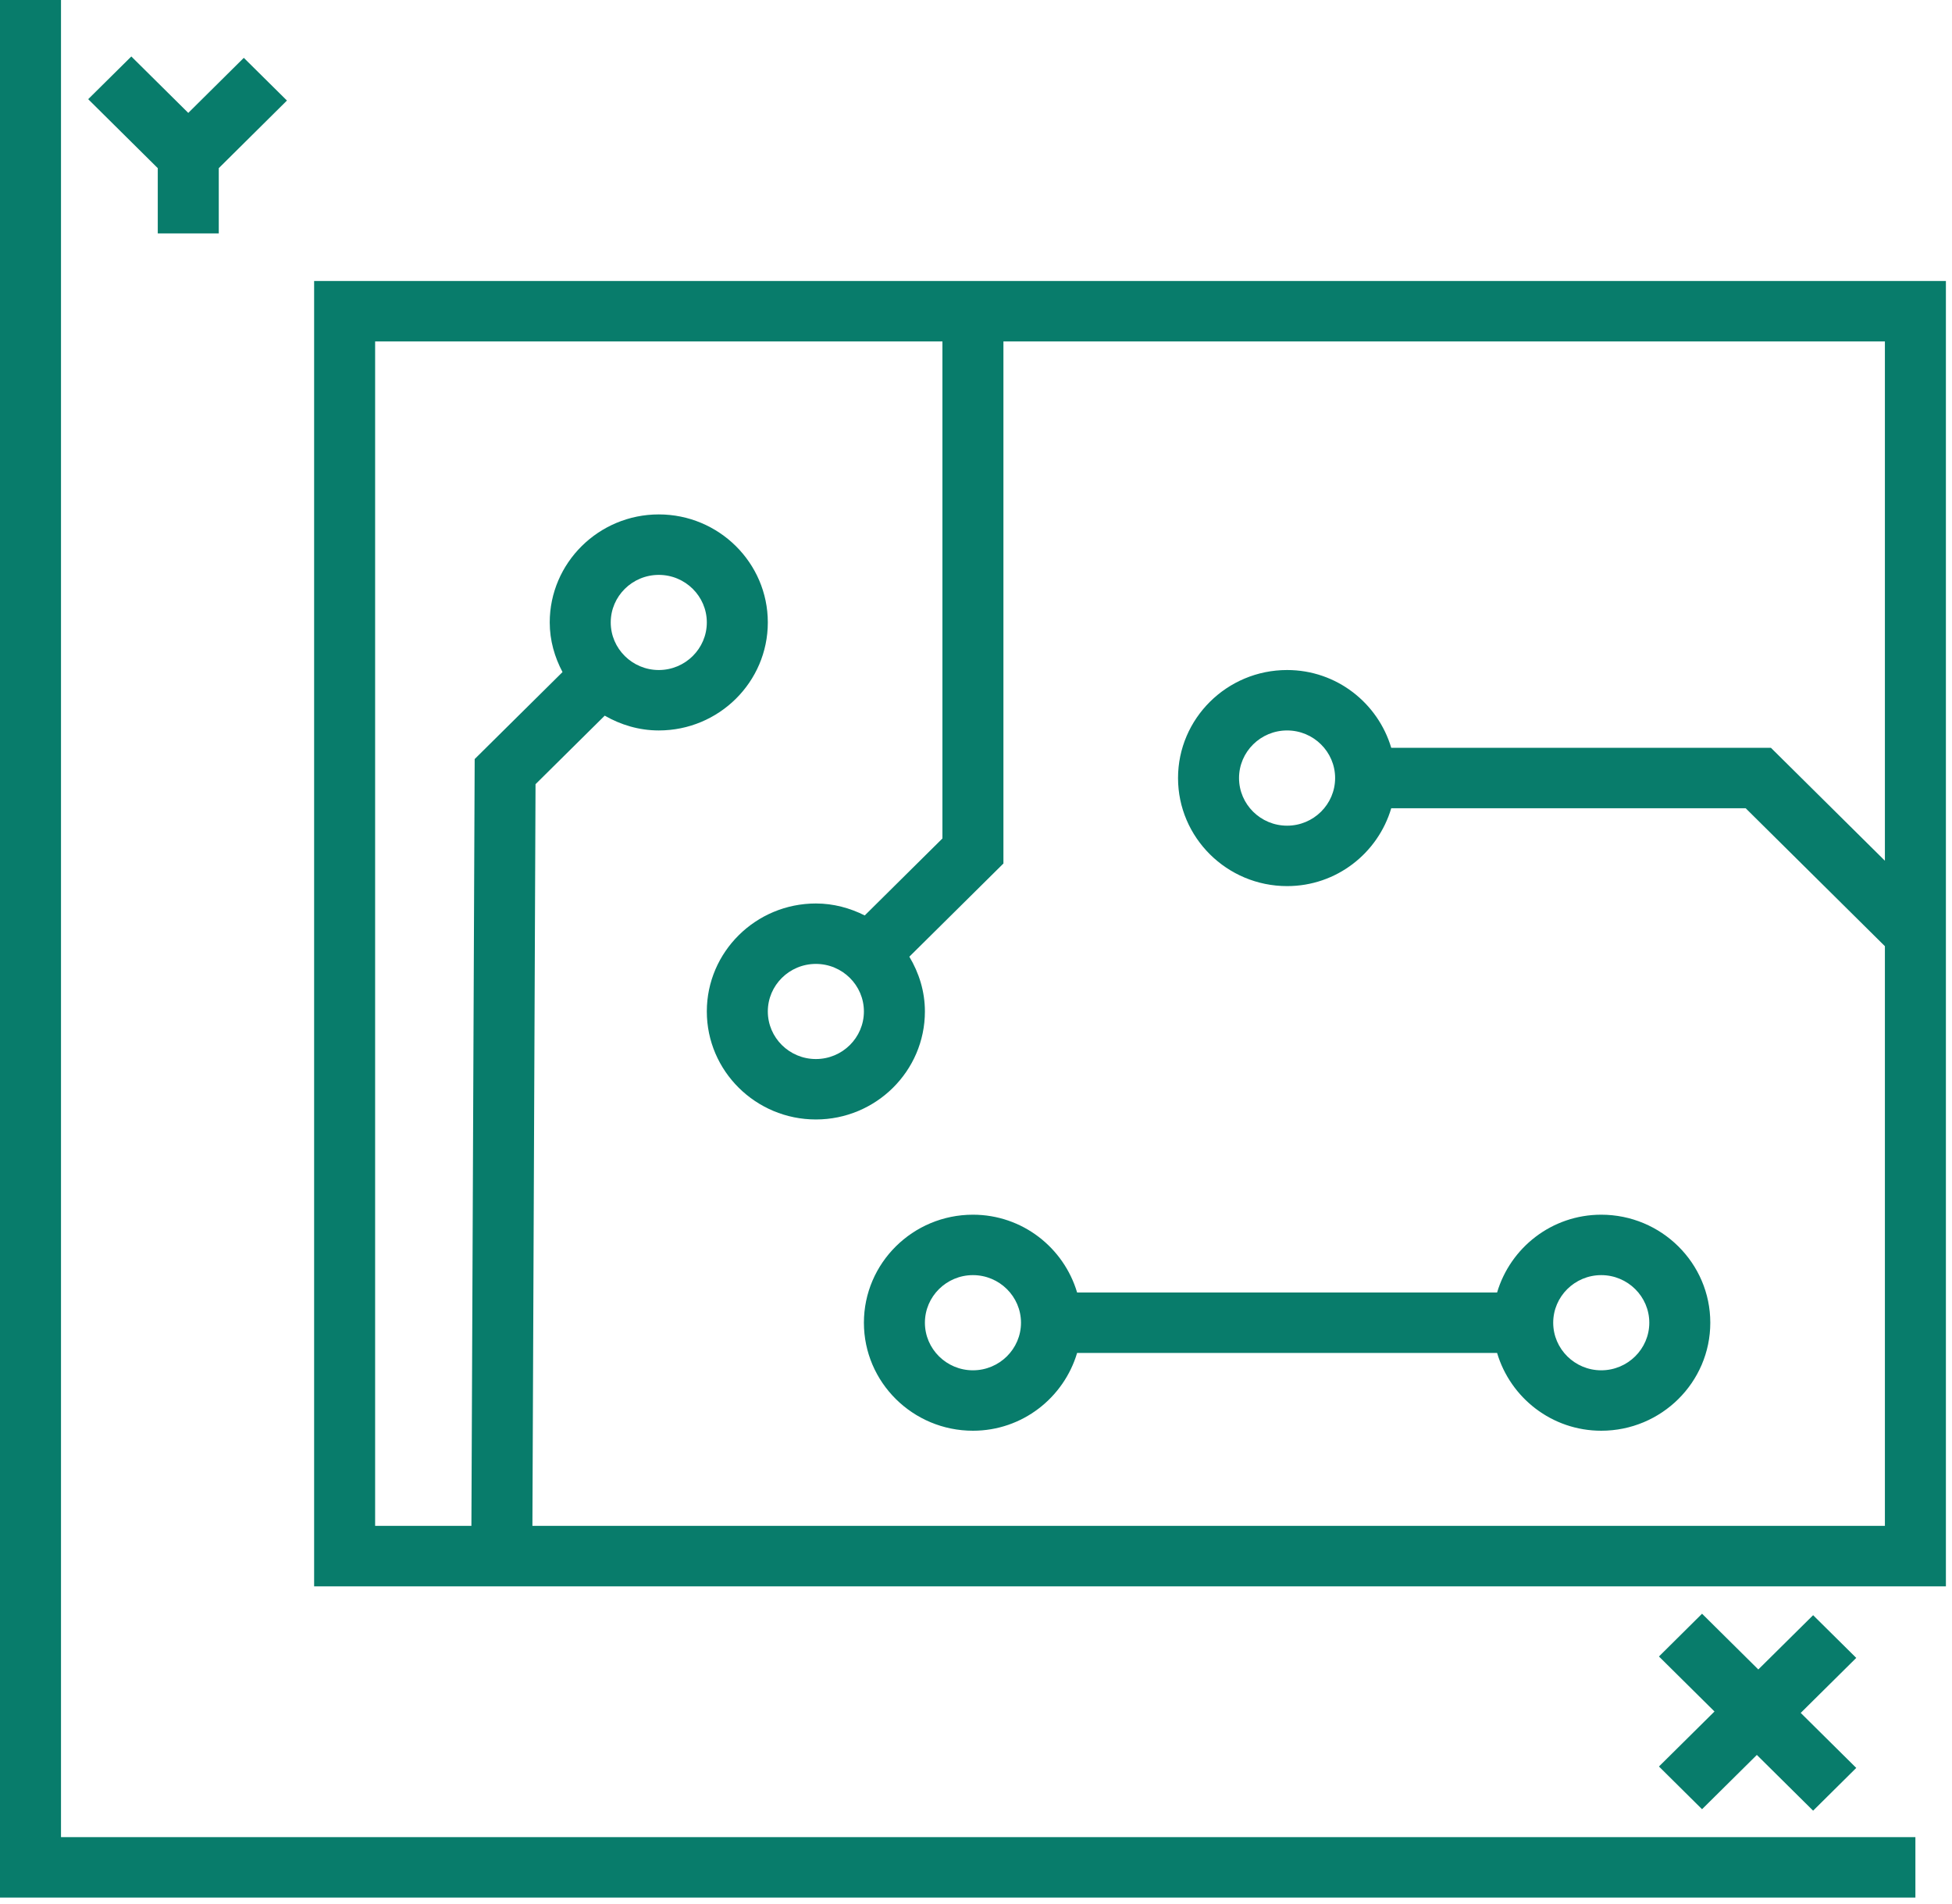
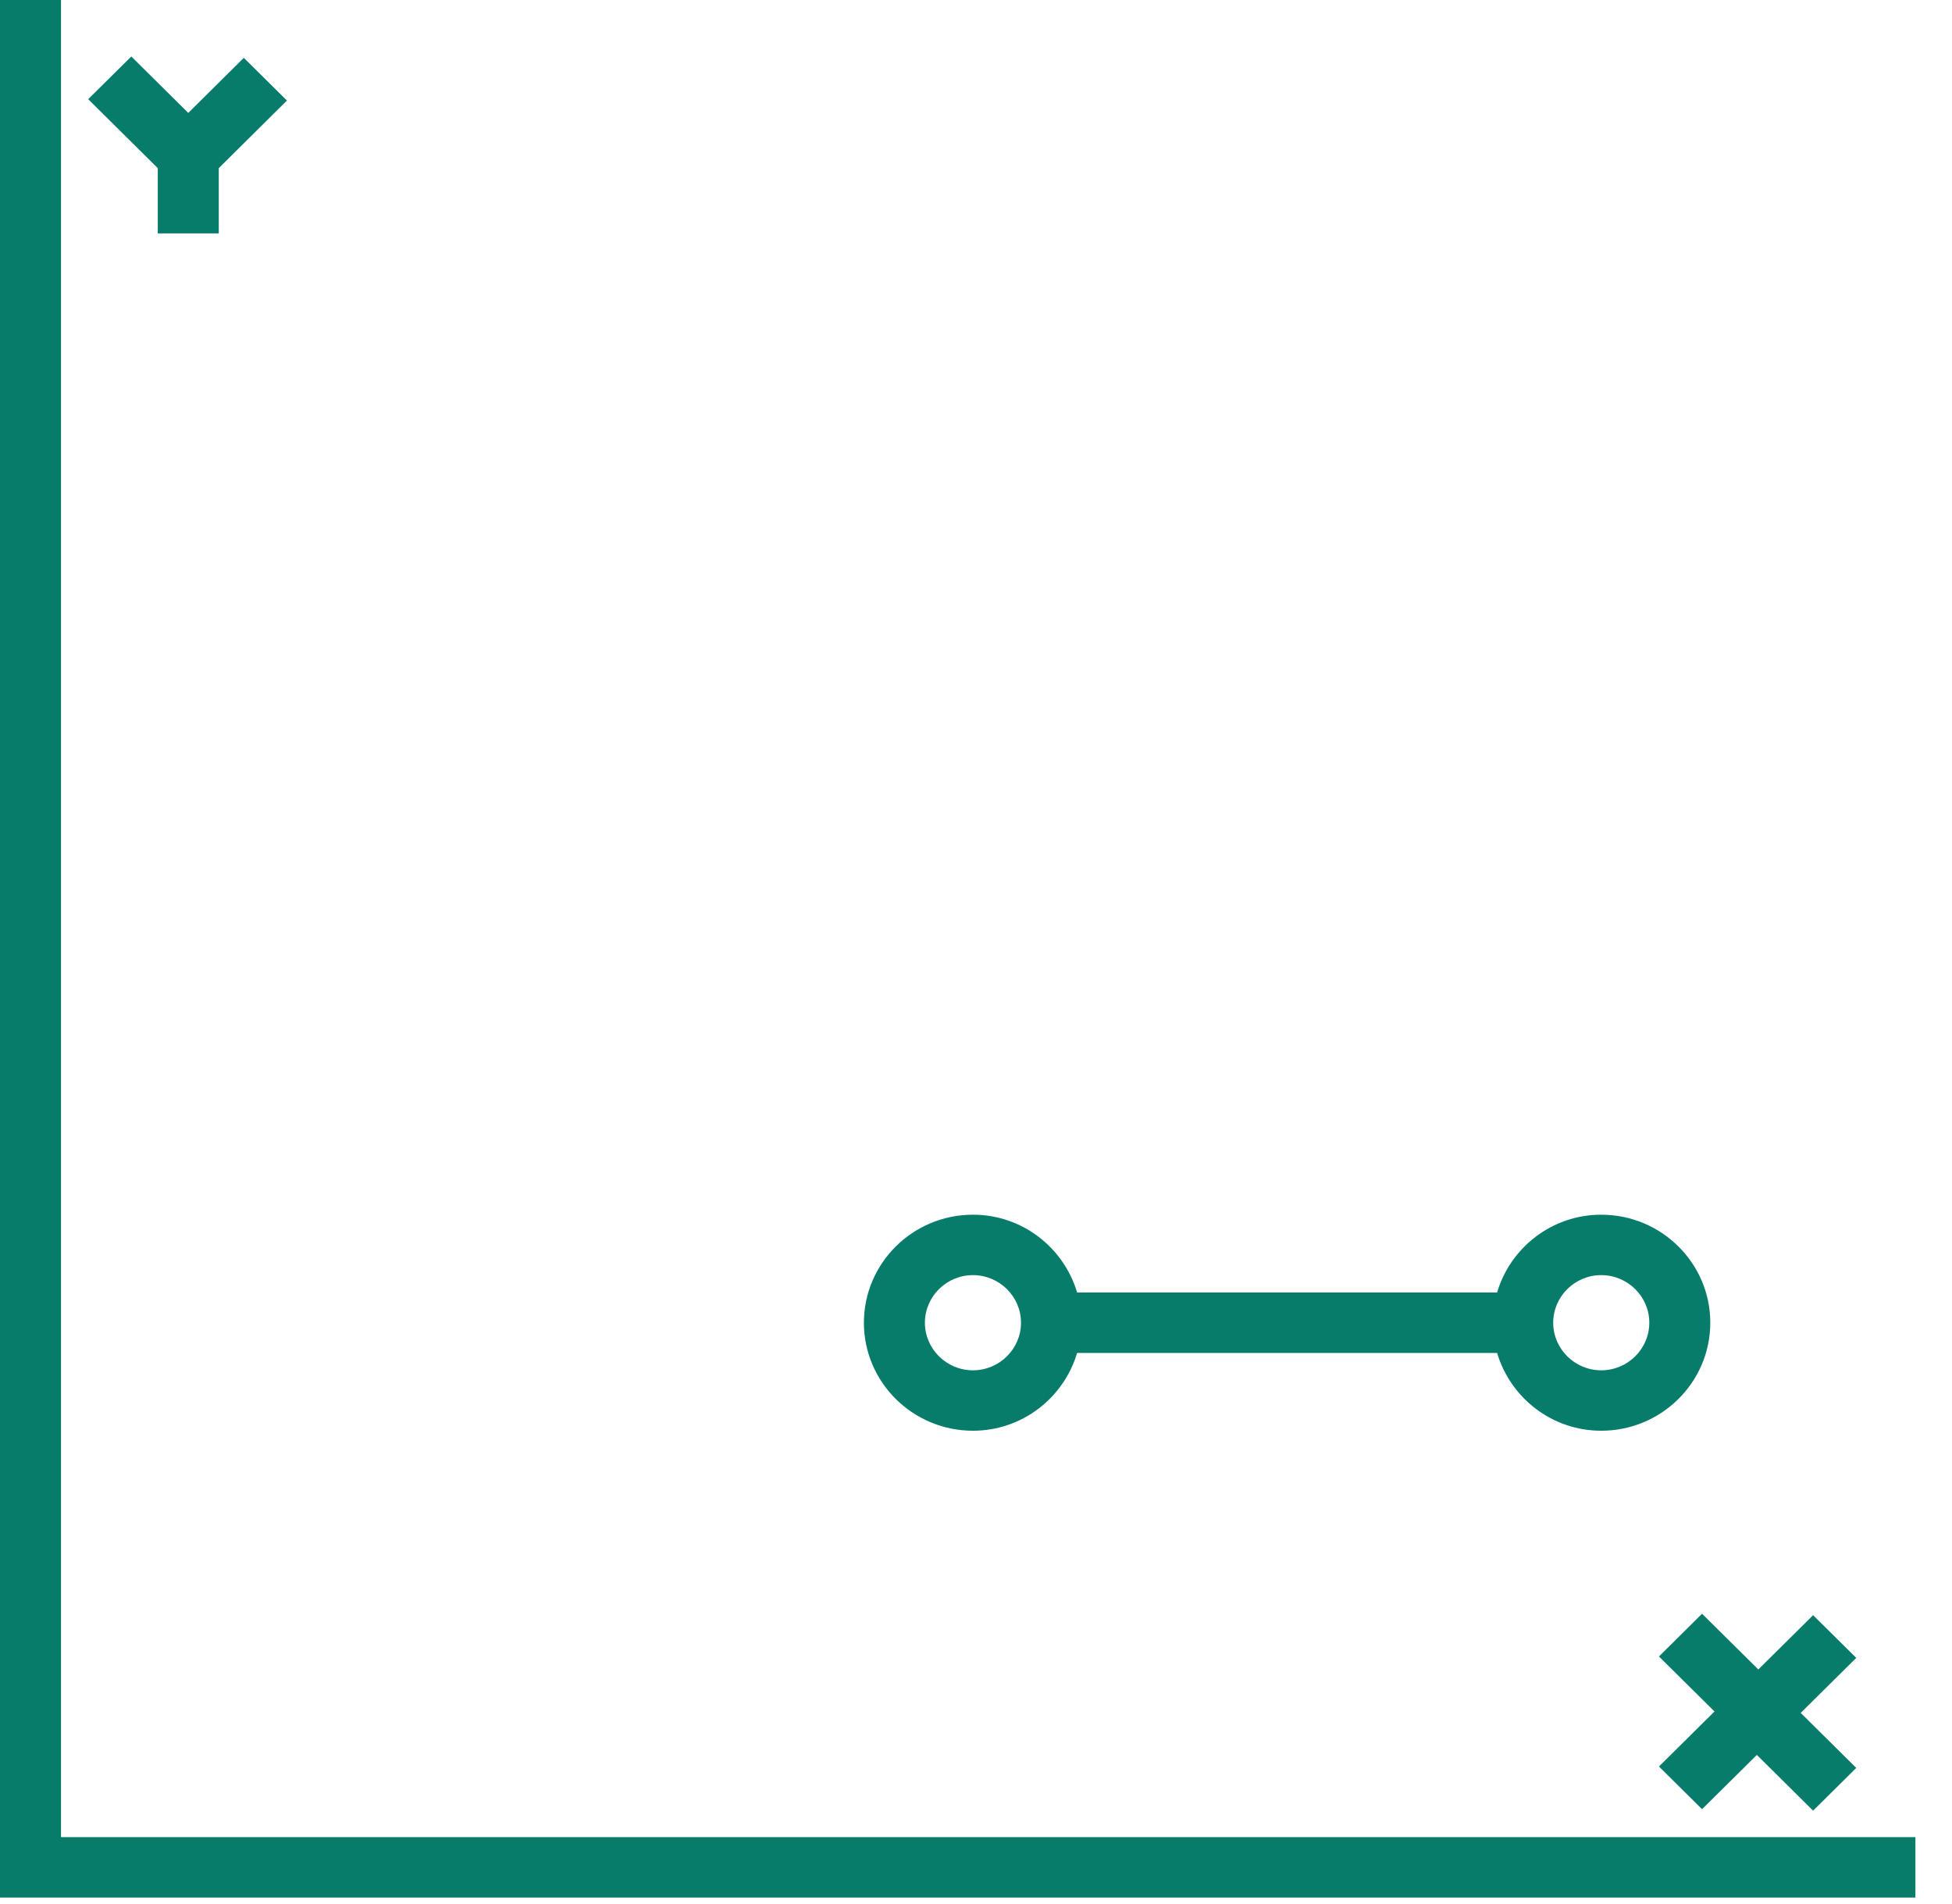
<svg xmlns="http://www.w3.org/2000/svg" width="40px" height="39px" viewBox="0 0 40 39" version="1.1">
  <title>编组</title>
  <desc>Created with Sketch.</desc>
  <g id="PCBA首页初稿" stroke="none" stroke-width="1" fill="none" fill-rule="evenodd">
    <g id="切图" transform="translate(-175, -1443)" fill="#087C6B">
      <g id="编组" transform="translate(175, 1443)">
        <polygon id="Fill-1" points="0 -0 0 38.876 39.25 38.876 39.25 37.638 1.25 37.638 1.25 -0" />
        <g transform="translate(1.25, 1.114)">
-           <path d="M16.453,19.608 C16.453,20.146 16.011,20.583 15.469,20.583 C14.926,20.583 14.484,20.146 14.484,19.608 C14.484,19.071 14.926,18.634 15.469,18.634 C16.011,18.634 16.453,19.071 16.453,19.608 L16.453,19.608 Z M11.265,11.638 C11.265,11.101 11.707,10.664 12.25,10.664 C12.792,10.664 13.234,11.101 13.234,11.638 C13.234,12.175 12.792,12.613 12.25,12.613 C11.707,12.613 11.265,12.175 11.265,11.638 L11.265,11.638 Z M26.109,14.826 C26.109,15.364 25.667,15.802 25.125,15.802 C24.582,15.802 24.14,15.364 24.14,14.826 C24.14,14.289 24.582,13.851 25.125,13.851 C25.667,13.851 26.109,14.289 26.109,14.826 L26.109,14.826 Z M37.375,16.52 L35.04,14.207 L27.259,14.207 C26.987,13.29 26.139,12.613 25.125,12.613 C23.893,12.613 22.89,13.606 22.89,14.826 C22.89,16.047 23.893,17.04 25.125,17.04 C26.139,17.04 26.987,16.363 27.259,15.445 L34.522,15.445 L37.375,18.271 L37.375,30.147 L9.66,30.147 L9.724,14.952 L11.142,13.548 C11.47,13.736 11.845,13.851 12.25,13.851 C13.482,13.851 14.484,12.859 14.484,11.638 C14.484,10.418 13.482,9.425 12.25,9.425 C11.018,9.425 10.015,10.418 10.015,11.638 C10.015,12.007 10.115,12.349 10.277,12.655 L8.477,14.437 L8.41,30.147 L6.437,30.147 L6.437,5.881 L18.062,5.881 L18.062,16.064 L16.47,17.641 C16.167,17.489 15.83,17.396 15.469,17.396 C14.237,17.396 13.234,18.388 13.234,19.608 C13.234,20.829 14.237,21.821 15.469,21.821 C16.7,21.821 17.703,20.829 17.703,19.608 C17.703,19.197 17.582,18.817 17.384,18.486 L19.312,16.577 L19.312,5.881 L37.375,5.881 L37.375,16.52 Z M5.187,31.386 L38.625,31.386 L38.625,4.643 L5.187,4.643 L5.187,31.386 Z" id="Fill-2" />
          <path d="M19.672,25.985 C19.672,26.522 19.23,26.96 18.687,26.96 C18.145,26.96 17.703,26.522 17.703,25.985 C17.703,25.448 18.145,25.01 18.687,25.01 C19.23,25.01 19.672,25.448 19.672,25.985 M31.562,25.01 C32.105,25.01 32.547,25.448 32.547,25.985 C32.547,26.522 32.105,26.96 31.562,26.96 C31.02,26.96 30.578,26.522 30.578,25.985 C30.578,25.448 31.02,25.01 31.562,25.01 M16.453,25.985 C16.453,27.206 17.455,28.198 18.687,28.198 C19.701,28.198 20.549,27.521 20.822,26.604 L29.428,26.604 C29.7,27.521 30.549,28.198 31.562,28.198 C32.795,28.198 33.797,27.206 33.797,25.985 C33.797,24.764 32.795,23.772 31.562,23.772 C30.549,23.772 29.7,24.448 29.428,25.366 L20.822,25.366 C20.549,24.448 19.701,23.772 18.687,23.772 C17.455,23.772 16.453,24.764 16.453,25.985" id="Fill-4" />
          <polygon id="Fill-6" points="33.628 35.952 34.751 34.84 35.904 35.982 36.788 35.106 35.65 33.979 36.788 32.852 35.904 31.977 34.781 33.089 33.628 31.947 32.745 32.823 33.883 33.95 32.745 35.077" />
          <polygon id="Fill-8" points="1.983 3.668 3.233 3.668 3.233 2.331 4.63 0.946 3.746 0.071 2.608 1.199 1.441 0.043 0.557 0.918 1.983 2.331" />
        </g>
      </g>
    </g>
  </g>
</svg>